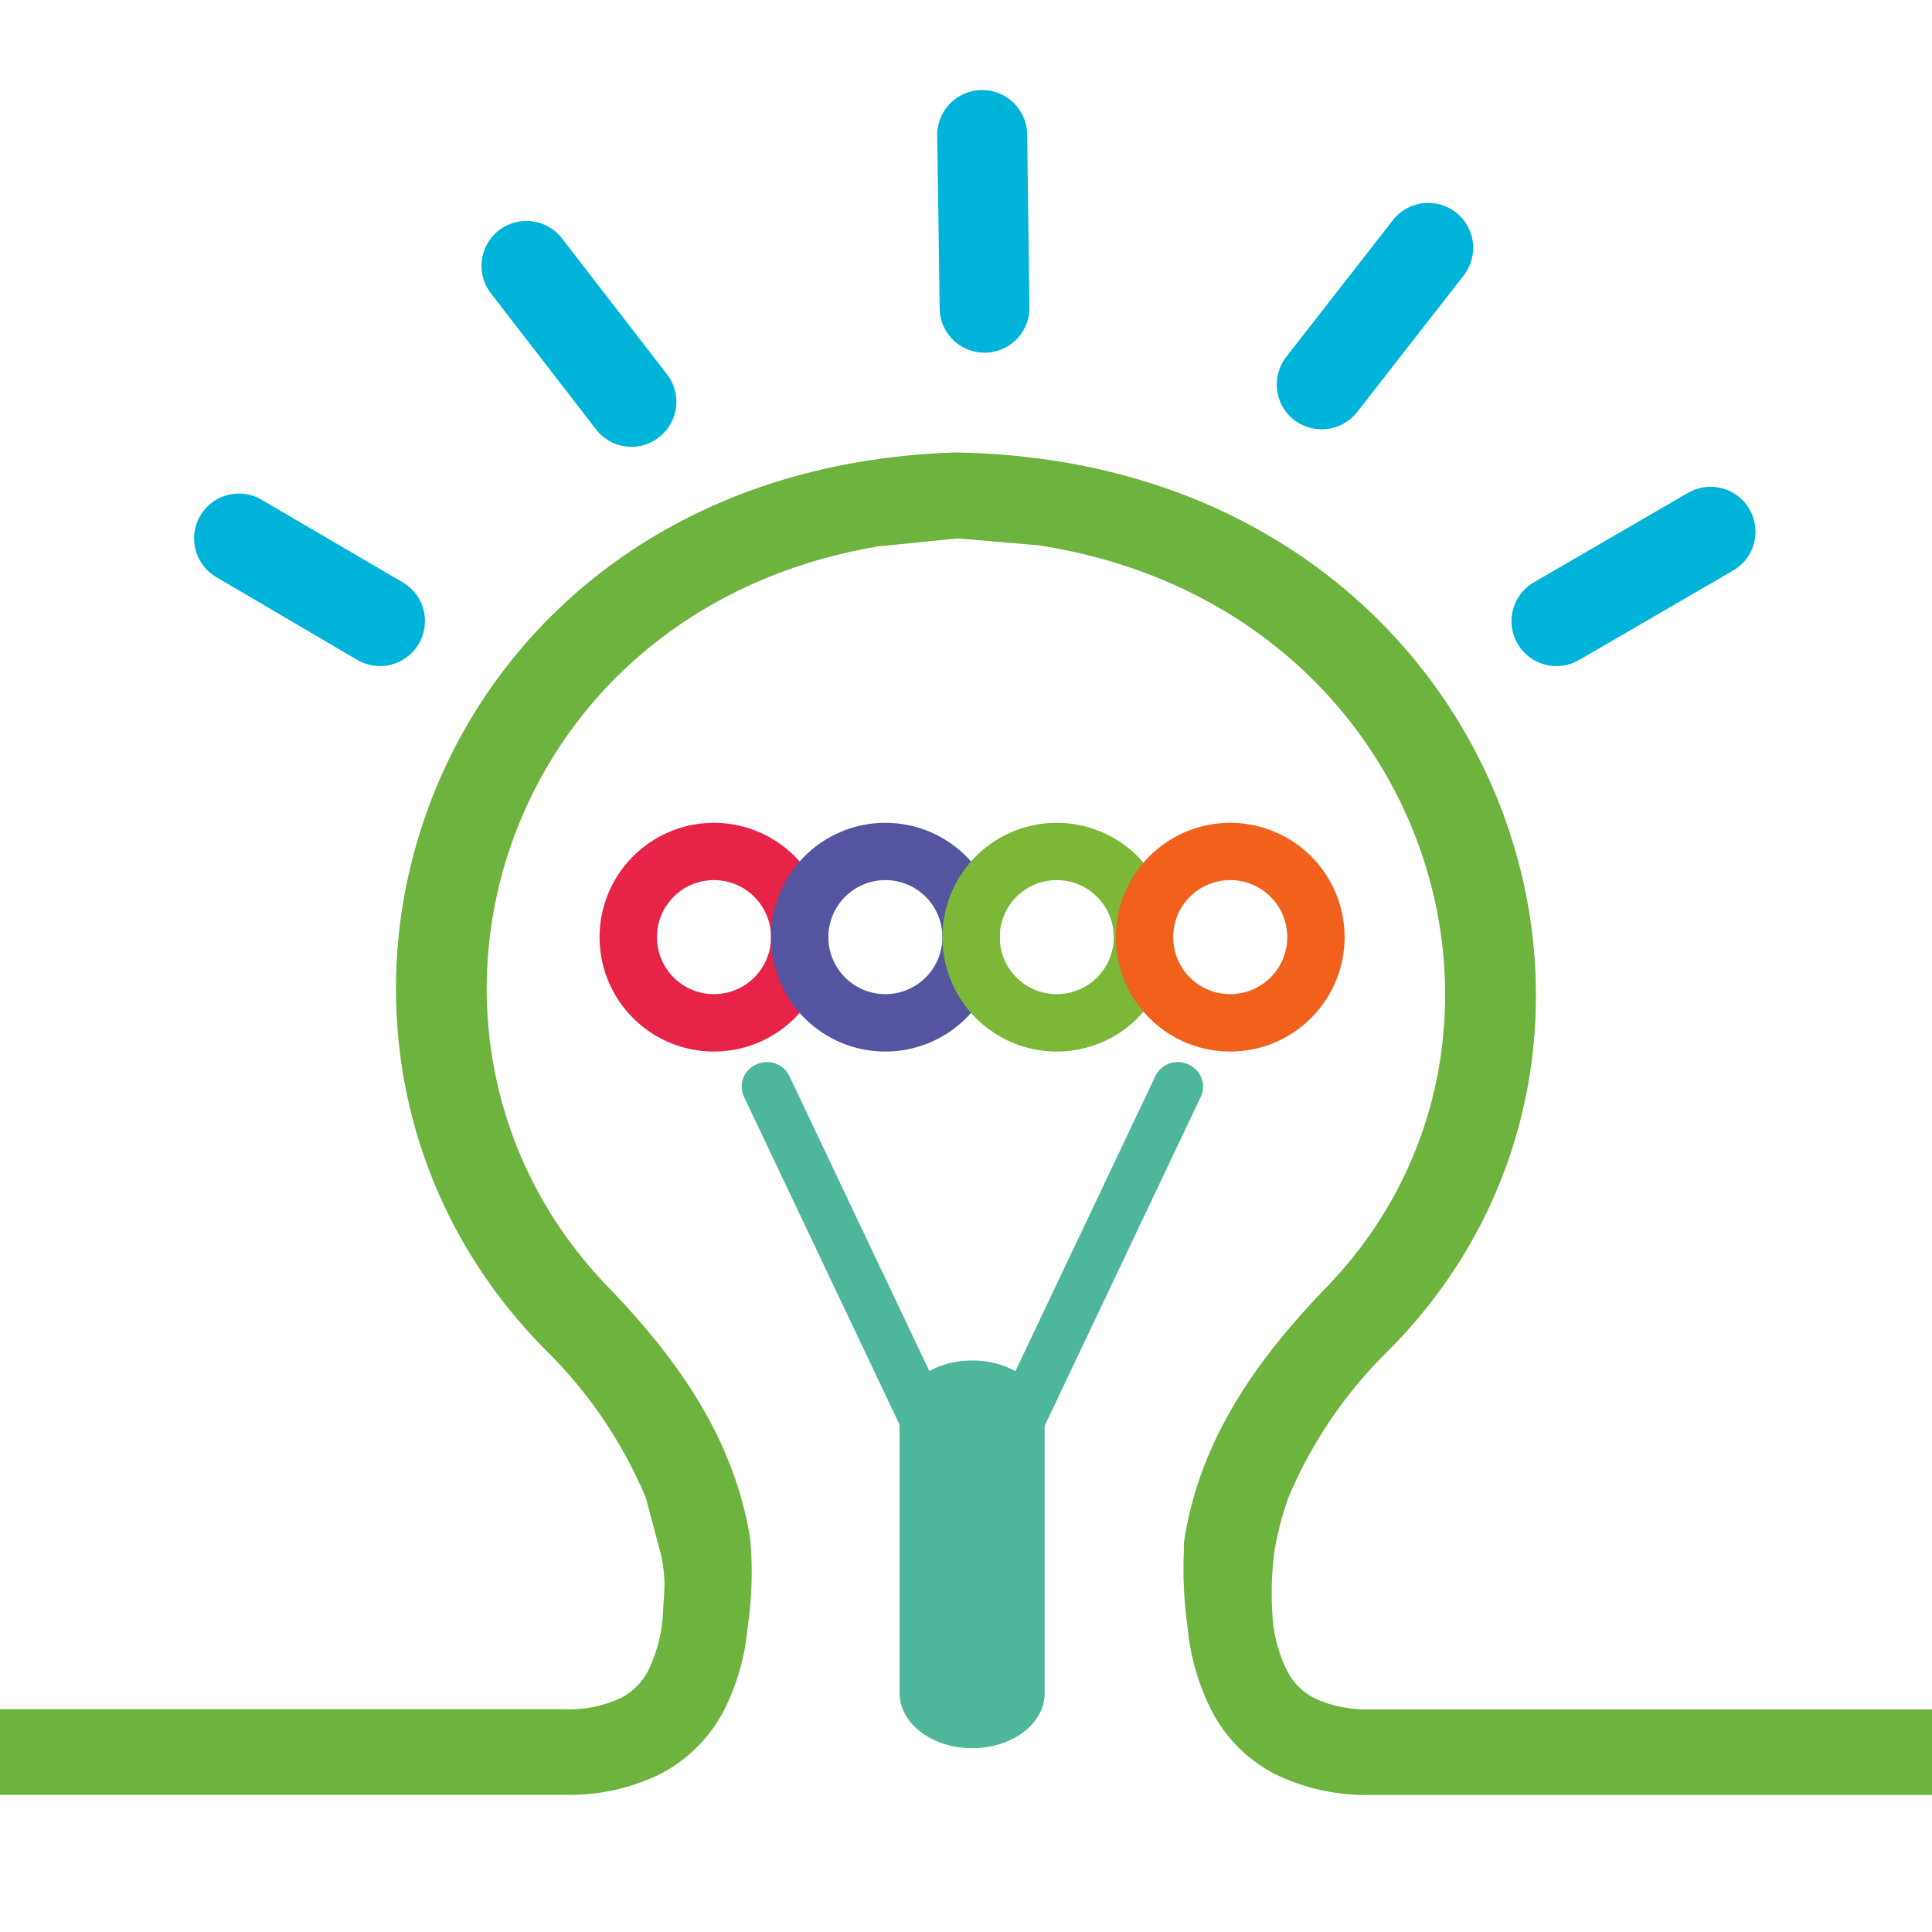
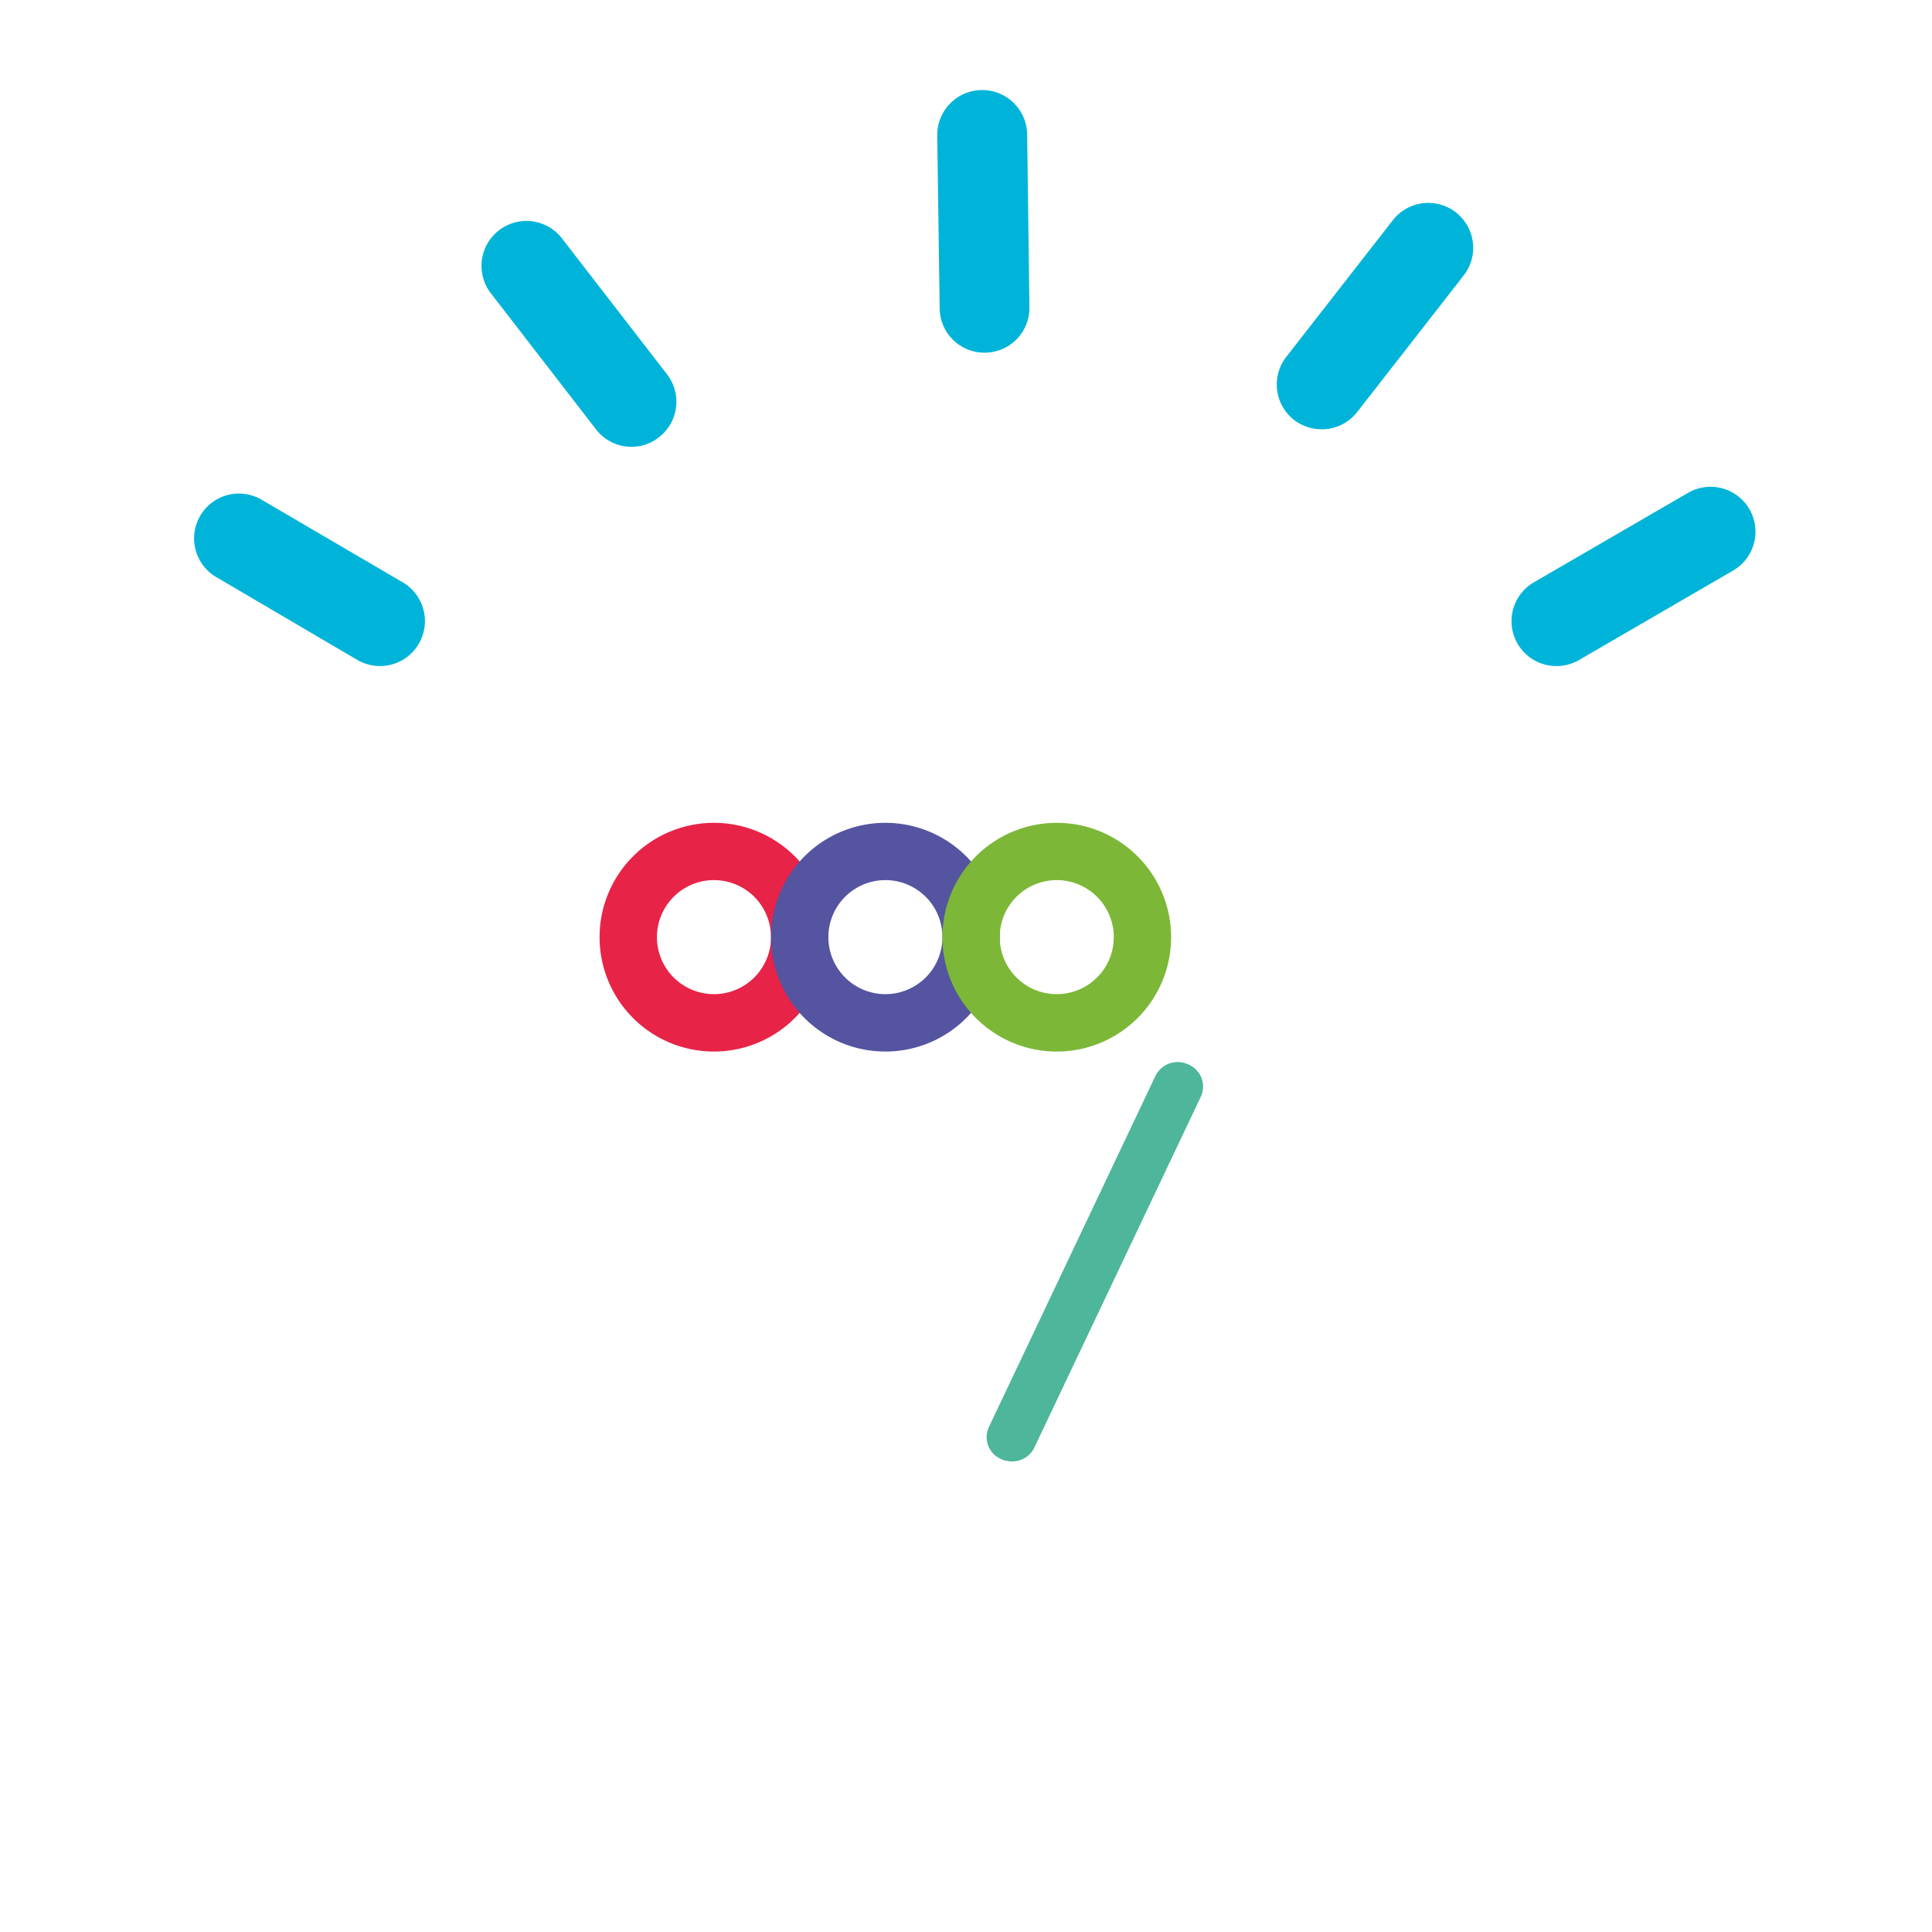
<svg xmlns="http://www.w3.org/2000/svg" width="68" height="68" viewBox="0 0 68 68">
  <defs>
    <clipPath id="clip-path">
      <rect id="사각형_1855" data-name="사각형 1855" width="68" height="68" transform="translate(2.7 0.991)" fill="#fff" />
    </clipPath>
    <clipPath id="clip-path-2">
      <path id="패스_162" data-name="패스 162" d="M186.146,214.4c-18.689.579-25.336,20.558-14.468,31.558a15.953,15.953,0,0,1,3.555,5.218l.5,1.869a4.84,4.84,0,0,1,.161,1.312l-.065,1.092a5.215,5.215,0,0,1-.506,1.826,2.228,2.228,0,0,1-.953.96,4.309,4.309,0,0,1-2.023.4H105.522c-1.649,0-1.613,3.012,0,3.012h66.823a7.282,7.282,0,0,0,3.43-.747,5.258,5.258,0,0,0,2.2-2.2,8.026,8.026,0,0,0,.843-2.917,13.387,13.387,0,0,0,.1-3.107c-.557-3.562-2.573-6.355-4.881-8.772-8.582-8.685-4.163-23.922,9.388-26.2l2.793-.278,2.844.242c13.837,2.132,18.6,17.545,10.011,26.238-2.316,2.426-4.332,5.217-4.882,8.772a1.588,1.588,0,0,0-.014.323,14.779,14.779,0,0,0,.132,2.777,8.158,8.158,0,0,0,.85,2.924,5.2,5.2,0,0,0,2.191,2.2,7.281,7.281,0,0,0,3.43.747h40.864l.968-3.012H200.774a4.31,4.31,0,0,1-2.023-.4,2.214,2.214,0,0,1-.945-.96,5.059,5.059,0,0,1-.506-1.826,11.658,11.658,0,0,1,.066-2.405,11.051,11.051,0,0,1,.491-1.869,15.841,15.841,0,0,1,3.562-5.211c10.986-11.118,3.686-31.219-15.193-31.563Z" transform="translate(-104.299 -214.4)" fill="none" />
    </clipPath>
    <linearGradient id="linear-gradient" x1="-0.458" y1="1.86" x2="-0.454" y2="1.86" gradientUnits="objectBoundingBox">
      <stop offset="0" stop-color="#00b4d9" />
      <stop offset="1" stop-color="#6db33e" />
    </linearGradient>
  </defs>
  <g id="bi-project-img" transform="translate(-2.7 -0.991)">
    <g id="마스크_그룹_1" data-name="마스크 그룹 1" clip-path="url(#clip-path)">
      <g id="그룹_3733" data-name="그룹 3733" transform="translate(-8.543 -191.831)">
        <g id="그룹_157" data-name="그룹 157" transform="translate(-36.965 208.747)">
          <g id="그룹_156" data-name="그룹 156" transform="translate(0 0)" clip-path="url(#clip-path-2)">
-             <rect id="사각형_85" data-name="사각형 85" width="130.237" height="132.732" transform="matrix(0.693, -0.721, 0.721, 0.693, -24.033, 24.533)" fill="url(#linear-gradient)" />
-           </g>
+             </g>
        </g>
        <g id="그룹_160" data-name="그룹 160" transform="translate(18.074 195.991)">
          <path id="패스_180" data-name="패스 180" d="M237.618,240.731a2.007,2.007,0,1,0,2.008,2.007,2.007,2.007,0,0,0-2.008-2.007m0,6.034a4.025,4.025,0,1,1,4.025-4.025,4.025,4.025,0,0,1-4.025,4.025" transform="translate(-219.321 -212.923)" fill="#e72347" />
          <path id="패스_181" data-name="패스 181" d="M248.873,240.731a2.007,2.007,0,1,0,2.008,2.007,2.007,2.007,0,0,0-2.008-2.007m0,6.034a4.025,4.025,0,1,1,4.025-4.025,4.025,4.025,0,0,1-4.025,4.025" transform="translate(-224.542 -212.923)" fill="#5454a0" />
          <path id="패스_182" data-name="패스 182" d="M260.125,240.731a2.007,2.007,0,1,0,2.007,2.007,2.007,2.007,0,0,0-2.007-2.007m0,6.034a4.025,4.025,0,1,1,4.025-4.025,4.025,4.025,0,0,1-4.025,4.025" transform="translate(-229.762 -212.923)" fill="#7cb737" />
-           <path id="패스_183" data-name="패스 183" d="M271.517,240.731a2.007,2.007,0,1,0,2.007,2.007,2.007,2.007,0,0,0-2.007-2.007m0,6.034a4.025,4.025,0,1,1,4.025-4.025,4.025,4.025,0,0,1-4.025,4.025" transform="translate(-235.048 -212.923)" fill="#f1611b" />
-           <path id="패스_184" data-name="패스 184" d="M249.858,268.451a.868.868,0,0,1-.991-.455l-5.873-12.378a.846.846,0,0,1,.446-1.113.873.873,0,0,1,1.156.393l5.876,12.385a.84.84,0,0,1-.446,1.113.662.662,0,0,1-.168.056" transform="translate(-223.651 -220.208)" fill="#4db69b" />
          <path id="패스_185" data-name="패스 185" d="M259.69,268.451a.868.868,0,0,0,.991-.455l5.873-12.378a.846.846,0,0,0-.446-1.113.873.873,0,0,0-1.156.393l-5.876,12.386a.84.84,0,0,0,.446,1.113.662.662,0,0,0,.168.056" transform="translate(-231.11 -220.208)" fill="#4db69b" />
-           <path id="패스_190" data-name="패스 190" d="M255.846,287.661c-1.407,0-2.553-.865-2.553-1.928v-9.791c0-1.063,1.143-1.927,2.553-1.927h.007c1.407,0,2.544.865,2.544,1.927v9.791c0,1.063-1.136,1.928-2.544,1.928Z" transform="translate(-228.46 -229.3)" fill="#4db69b" />
          <g id="그룹_158" data-name="그룹 158" transform="translate(0 0)">
            <path id="패스_163" data-name="패스 163" d="M213.469,223.169a1.616,1.616,0,0,1-.747-.212l-4.968-2.918a1.578,1.578,0,1,1,1.591-2.726l4.974,2.911a1.583,1.583,0,0,1-.85,2.945" transform="translate(-206.971 -202.895)" fill="#00b4d9" />
            <path id="패스_164" data-name="패스 164" d="M295.091,222.962a1.581,1.581,0,0,1-.843-2.945l5.423-3.147a1.58,1.58,0,1,1,1.6,2.727l-5.431,3.154a1.62,1.62,0,0,1-.748.212" transform="translate(-247.096 -202.688)" fill="#00b4d9" />
            <path id="패스_165" data-name="패스 165" d="M231.072,207.147a1.571,1.571,0,0,1-1.2-.616l-3.7-4.788a1.581,1.581,0,1,1,2.507-1.927l3.7,4.788a1.578,1.578,0,0,1-.295,2.213,1.54,1.54,0,0,1-1.011.33" transform="translate(-215.728 -194.591)" fill="#00b4d9" />
            <path id="패스_166" data-name="패스 166" d="M279.691,205.981a1.609,1.609,0,0,1-1.019-.322,1.585,1.585,0,0,1-.286-2.221l3.749-4.807a1.581,1.581,0,1,1,2.507,1.927l-3.749,4.808a1.583,1.583,0,0,1-1.2.615" transform="translate(-239.949 -194.041)" fill="#00b4d9" />
            <path id="패스_167" data-name="패스 167" d="M257.423,199.847a1.575,1.575,0,0,1-1.576-1.583l-.086-6.081a1.583,1.583,0,0,1,3.166.007l.079,6.081a1.575,1.575,0,0,1-1.583,1.576" transform="translate(-229.605 -190.603)" fill="#00b4d9" />
          </g>
        </g>
      </g>
    </g>
  </g>
</svg>